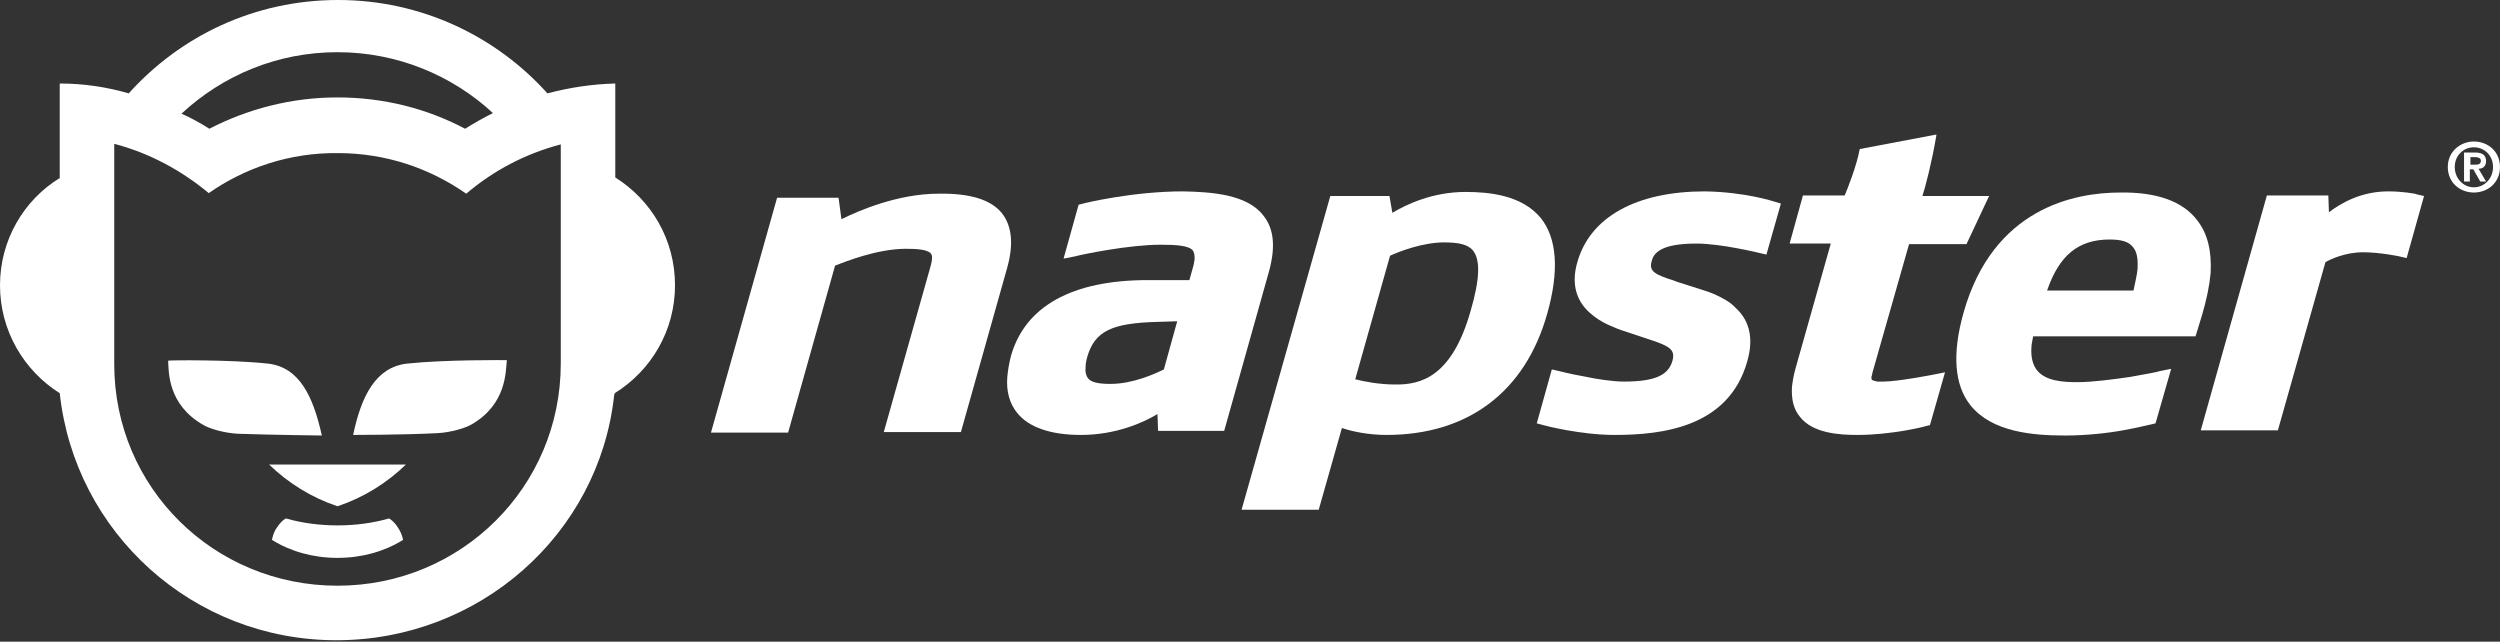
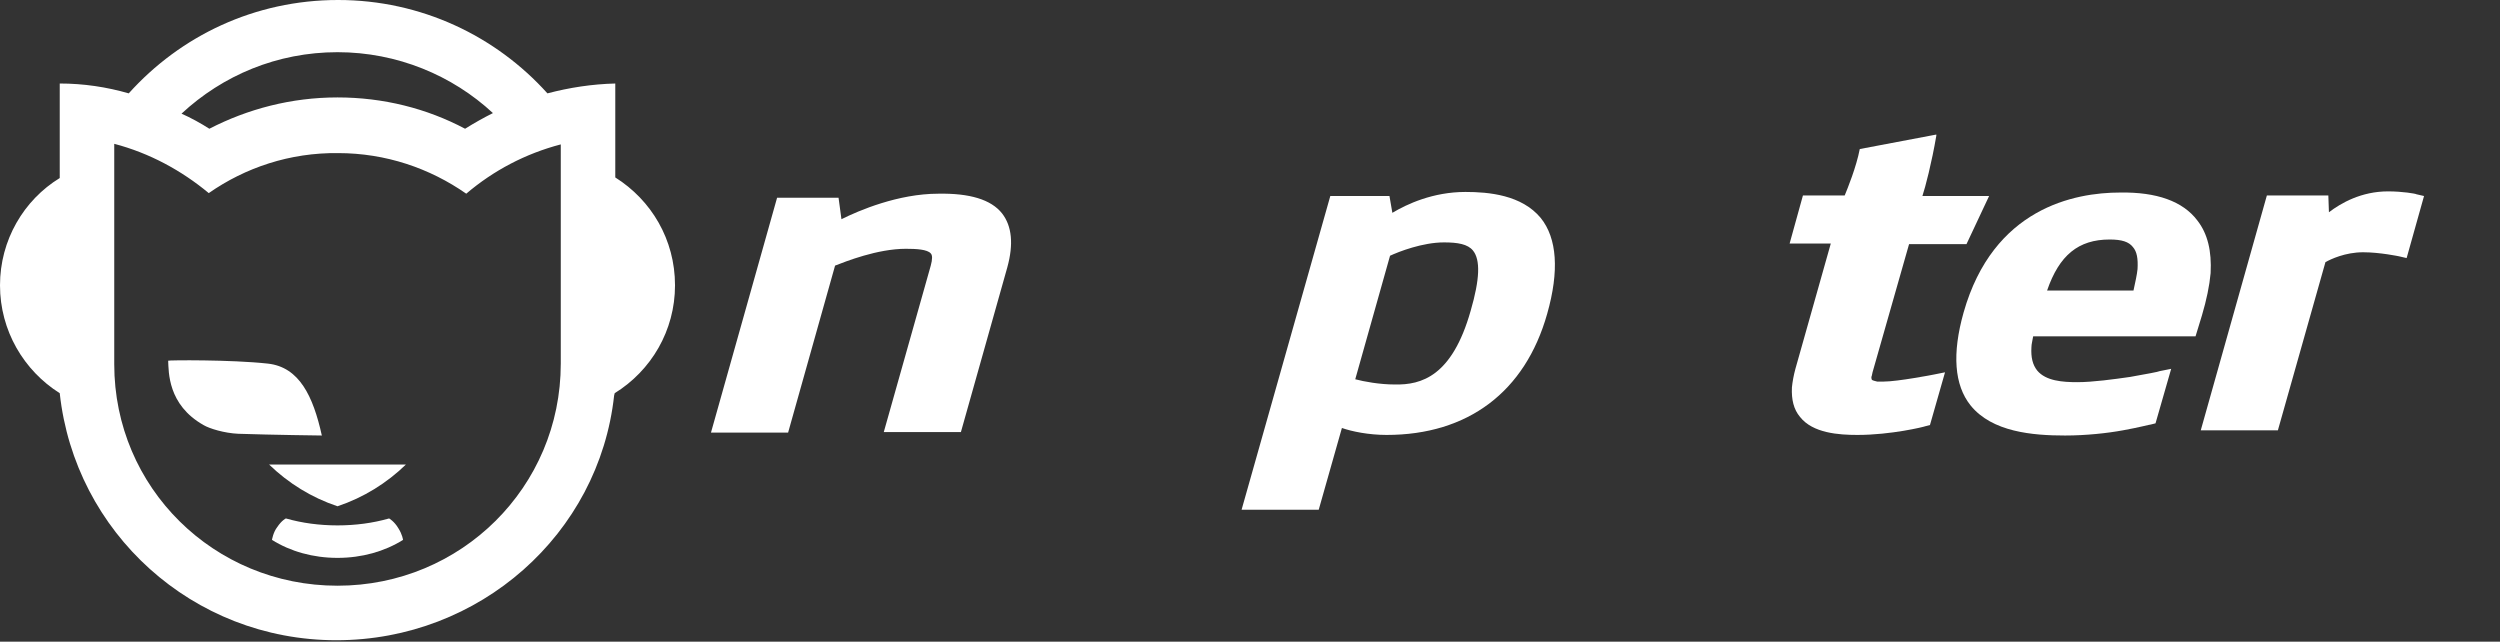
<svg xmlns="http://www.w3.org/2000/svg" width="300" height="77" viewBox="0 0 300 77" fill="none">
  <rect x="0" y="0" width="300" height="77" fill="#333333" stroke="none" />
-   <path d="M151.565 25.818C152.887 27.419 153.096 29.645 152.261 32.638L146.902 51.705H138.969L138.899 49.687C137.16 50.731 133.889 52.192 129.714 52.192C126.095 52.192 123.451 51.288 122.059 49.548C121.154 48.435 120.737 46.973 120.876 45.233C120.945 44.468 121.085 43.633 121.293 42.798C122.964 36.743 128.67 33.612 137.716 33.612H142.727L143.214 31.872C143.284 31.524 143.353 31.246 143.353 30.968C143.353 30.55 143.284 30.272 143.144 30.063C142.657 29.437 140.987 29.367 139.247 29.367C135.559 29.367 130.062 30.48 129.018 30.759L127.626 31.037L129.435 24.565L129.992 24.426C130.201 24.357 135.977 22.965 141.961 22.965C145.371 23.034 149.616 23.313 151.565 25.818ZM138.969 38.623C133.402 38.762 131.384 39.736 130.479 42.798C130.34 43.285 130.27 43.703 130.27 44.05C130.201 44.677 130.34 45.094 130.549 45.373C130.897 45.86 131.732 46.069 133.263 46.069C135.977 46.069 138.691 44.816 139.665 44.329L141.266 38.553L138.969 38.623Z" fill="white" />
  <path d="M184.898 26.166C186.847 28.601 187.125 32.498 185.664 37.648C183.019 47.042 176.13 52.192 166.388 52.192C164.23 52.192 162.212 51.775 161.029 51.357L158.246 61.169H148.99L159.637 23.521H166.736L167.083 25.539C168.823 24.496 171.955 23.034 175.852 23.034C178.635 23.034 182.602 23.382 184.898 26.166ZM176.478 37.3C177.591 33.473 177.661 31.176 176.756 30.063C176.13 29.297 174.947 29.088 173.277 29.088C170.702 29.088 167.849 30.202 166.805 30.689L162.63 45.512C163.674 45.79 165.553 46.138 167.362 46.138C170.563 46.208 174.251 45.164 176.478 37.3Z" fill="white" />
  <path d="M263.673 26.444C264.926 28.045 265.413 30.133 265.274 32.777C265.135 34.308 264.787 35.978 264.23 37.857L263.464 40.362H243.979C243.91 40.849 243.771 41.267 243.771 41.684C243.701 42.867 243.91 43.772 244.467 44.468C245.51 45.721 247.528 45.86 249.268 45.86C251.147 45.86 253.652 45.512 255.601 45.234C257.549 44.886 259.08 44.607 259.15 44.538L260.542 44.259L258.663 50.801L258.106 50.94C257.967 50.94 256.714 51.288 254.766 51.636C252.887 51.984 250.312 52.262 247.807 52.262C243.91 52.262 239.039 51.845 236.464 48.644C234.515 46.208 234.237 42.45 235.629 37.509C239.178 24.983 248.92 23.104 254.418 23.104C258.802 23.035 261.933 24.148 263.673 26.444ZM245.65 34.865H256.018C256.227 33.891 256.436 32.986 256.505 32.29C256.575 31.037 256.436 30.202 255.949 29.645C255.462 29.019 254.627 28.741 253.165 28.741C249.407 28.741 247.111 30.62 245.65 34.865Z" fill="white" />
  <path d="M120.25 25.61C121.433 27.141 121.642 29.298 120.877 32.081L115.309 51.845H106.054L111.691 31.873C111.9 31.107 111.9 30.62 111.691 30.411C111.273 29.924 109.951 29.855 108.698 29.855C105.289 29.855 101.461 31.386 100.209 31.873L94.572 51.914H85.316L93.25 23.731H100.626L100.974 26.305C103.062 25.262 107.794 23.244 112.595 23.244C116.353 23.174 118.928 23.939 120.25 25.61Z" fill="white" />
-   <path d="M213.013 24.218L213.709 24.426L211.97 30.55L211.065 30.341C211.065 30.341 209.951 30.063 208.42 29.785C206.959 29.506 205.08 29.228 203.549 29.228C199.235 29.228 198.4 30.411 198.191 31.385C197.843 32.568 198.678 32.986 200.905 33.682L201.253 33.821L204.315 34.795C204.732 34.934 205.428 35.143 206.124 35.491C206.82 35.839 207.655 36.256 208.281 36.952C209.673 38.205 210.578 40.223 209.673 43.355C207.446 51.288 199.443 52.192 193.737 52.192C189.701 52.192 185.386 51.079 185.178 51.009L184.412 50.801L186.221 44.329L187.126 44.538C187.126 44.538 188.448 44.886 190.049 45.164C191.649 45.512 193.598 45.79 194.851 45.79C198.608 45.79 200.209 45.025 200.696 43.285C201.044 41.963 200.418 41.545 197.843 40.71L194.92 39.736C194.433 39.597 193.737 39.318 192.972 38.97C192.206 38.623 191.441 38.135 190.745 37.509C189.353 36.256 188.448 34.308 189.283 31.455C190.814 26.027 196.381 22.965 204.593 22.965C209.325 23.034 212.805 24.148 213.013 24.218Z" fill="white" />
  <path d="M290.884 23.522L288.796 30.968L287.891 30.759C287.891 30.759 285.595 30.272 283.577 30.272C281.42 30.272 279.68 31.107 279.054 31.455L273.347 51.636H264.092L272.025 23.452H279.401L279.471 25.47C280.932 24.357 283.368 22.965 286.569 22.965C288.309 22.965 289.909 23.243 289.979 23.313L290.884 23.522Z" fill="white" />
  <path d="M230.689 23.521H238.692L235.978 29.297H229.088L224.704 44.677C224.635 44.955 224.635 45.094 224.565 45.233C224.565 45.512 224.635 45.581 224.635 45.581C224.704 45.651 224.983 45.721 225.261 45.79C225.539 45.79 225.887 45.79 226.026 45.79C226.861 45.79 228.392 45.581 229.645 45.373C230.967 45.164 232.011 44.955 232.011 44.955L233.403 44.677L231.594 51.009L231.037 51.148C230.898 51.218 226.931 52.192 222.895 52.192C220.668 52.192 217.536 51.984 216.006 50.035C215.24 49.13 214.962 47.947 215.031 46.486C215.101 45.79 215.24 45.025 215.449 44.259L219.694 29.228H214.753L216.353 23.452H221.364C221.712 22.617 222.756 20.042 223.173 17.885L232.359 16.145V16.284C231.802 19.555 231.037 22.478 230.689 23.521Z" fill="white" />
  <path d="M48.712 55.741C46.416 57.968 43.632 59.708 40.501 60.752C37.369 59.708 34.586 57.968 32.289 55.741H48.712Z" fill="white" />
  <path d="M25.052 23.173C21.782 20.459 17.954 18.372 13.709 17.258V42.658V43.702C13.709 58.525 25.678 70.285 40.501 70.285C55.324 70.285 67.293 58.455 67.293 43.633V42.38V17.328C63.048 18.441 59.221 20.459 55.95 23.243C51.566 20.181 46.277 18.372 40.571 18.372C34.795 18.302 29.436 20.111 25.052 23.173ZM25.122 15.449C29.715 13.083 34.934 11.691 40.501 11.691C45.999 11.691 51.218 13.013 55.811 15.449C56.924 14.753 58.038 14.127 59.151 13.57C54.28 9.047 47.669 6.263 40.501 6.263C33.264 6.263 26.722 9.047 21.782 13.639C22.895 14.127 24.148 14.823 25.122 15.449ZM15.449 11.204C21.642 4.315 30.55 0 40.571 0C50.522 0 59.499 4.315 65.692 11.204C68.337 10.508 71.051 10.091 73.834 10.021V21.294C78.149 24.008 81.002 28.74 81.002 34.238C81.002 39.666 78.149 44.468 73.765 47.182L73.695 47.46C71.886 64.092 57.55 76.827 40.362 76.827C23.104 76.827 8.977 63.883 7.168 47.182C2.853 44.468 0 39.666 0 34.238C0 28.81 2.853 24.008 7.168 21.364V10.021C10.021 10.021 12.805 10.438 15.449 11.204Z" fill="white" />
-   <path d="M48.85 43.632C53.303 43.145 60.819 43.215 60.819 43.215C60.68 44.537 60.819 48.504 56.574 50.939C55.878 51.357 54.069 51.913 52.399 51.983C48.293 52.192 42.378 52.192 42.378 52.192C43.352 47.529 45.092 44.05 48.85 43.632Z" fill="white" />
  <path d="M32.149 43.633C35.907 44.05 37.577 47.529 38.621 52.262C38.621 52.262 32.706 52.192 28.6 52.053C26.93 51.983 25.12 51.426 24.425 51.009C20.11 48.573 20.249 44.607 20.18 43.285C20.18 43.215 27.695 43.145 32.149 43.633Z" fill="white" />
  <path d="M48.364 64.788C46.137 66.18 43.423 66.945 40.5 66.945C37.578 66.945 34.864 66.18 32.637 64.788C32.637 64.788 32.776 63.883 33.263 63.257C33.82 62.422 34.307 62.213 34.307 62.213C36.255 62.77 38.343 63.048 40.5 63.048C42.658 63.048 44.745 62.77 46.694 62.213C46.694 62.213 47.32 62.561 47.807 63.396C48.294 64.161 48.364 64.788 48.364 64.788Z" fill="white" />
-   <path d="M296.868 16.98C298.538 16.98 299.999 18.163 299.999 20.041C299.999 21.92 298.538 23.103 296.868 23.103C295.198 23.103 293.736 21.92 293.736 20.041C293.736 18.163 295.267 16.98 296.868 16.98ZM296.868 22.477C298.12 22.477 299.164 21.433 299.164 20.041C299.164 18.65 298.12 17.675 296.868 17.675C295.615 17.675 294.571 18.65 294.571 20.041C294.571 21.433 295.615 22.477 296.868 22.477ZM295.685 18.302H297.007C297.842 18.302 298.329 18.58 298.329 19.346C298.329 19.972 297.912 20.25 297.425 20.25L298.329 21.781H297.633L296.798 20.32H296.381V21.781H295.685V18.302ZM296.381 19.763H297.007C297.425 19.763 297.703 19.694 297.703 19.276C297.703 18.928 297.285 18.858 297.007 18.858H296.45V19.763H296.381Z" fill="white" />
</svg>